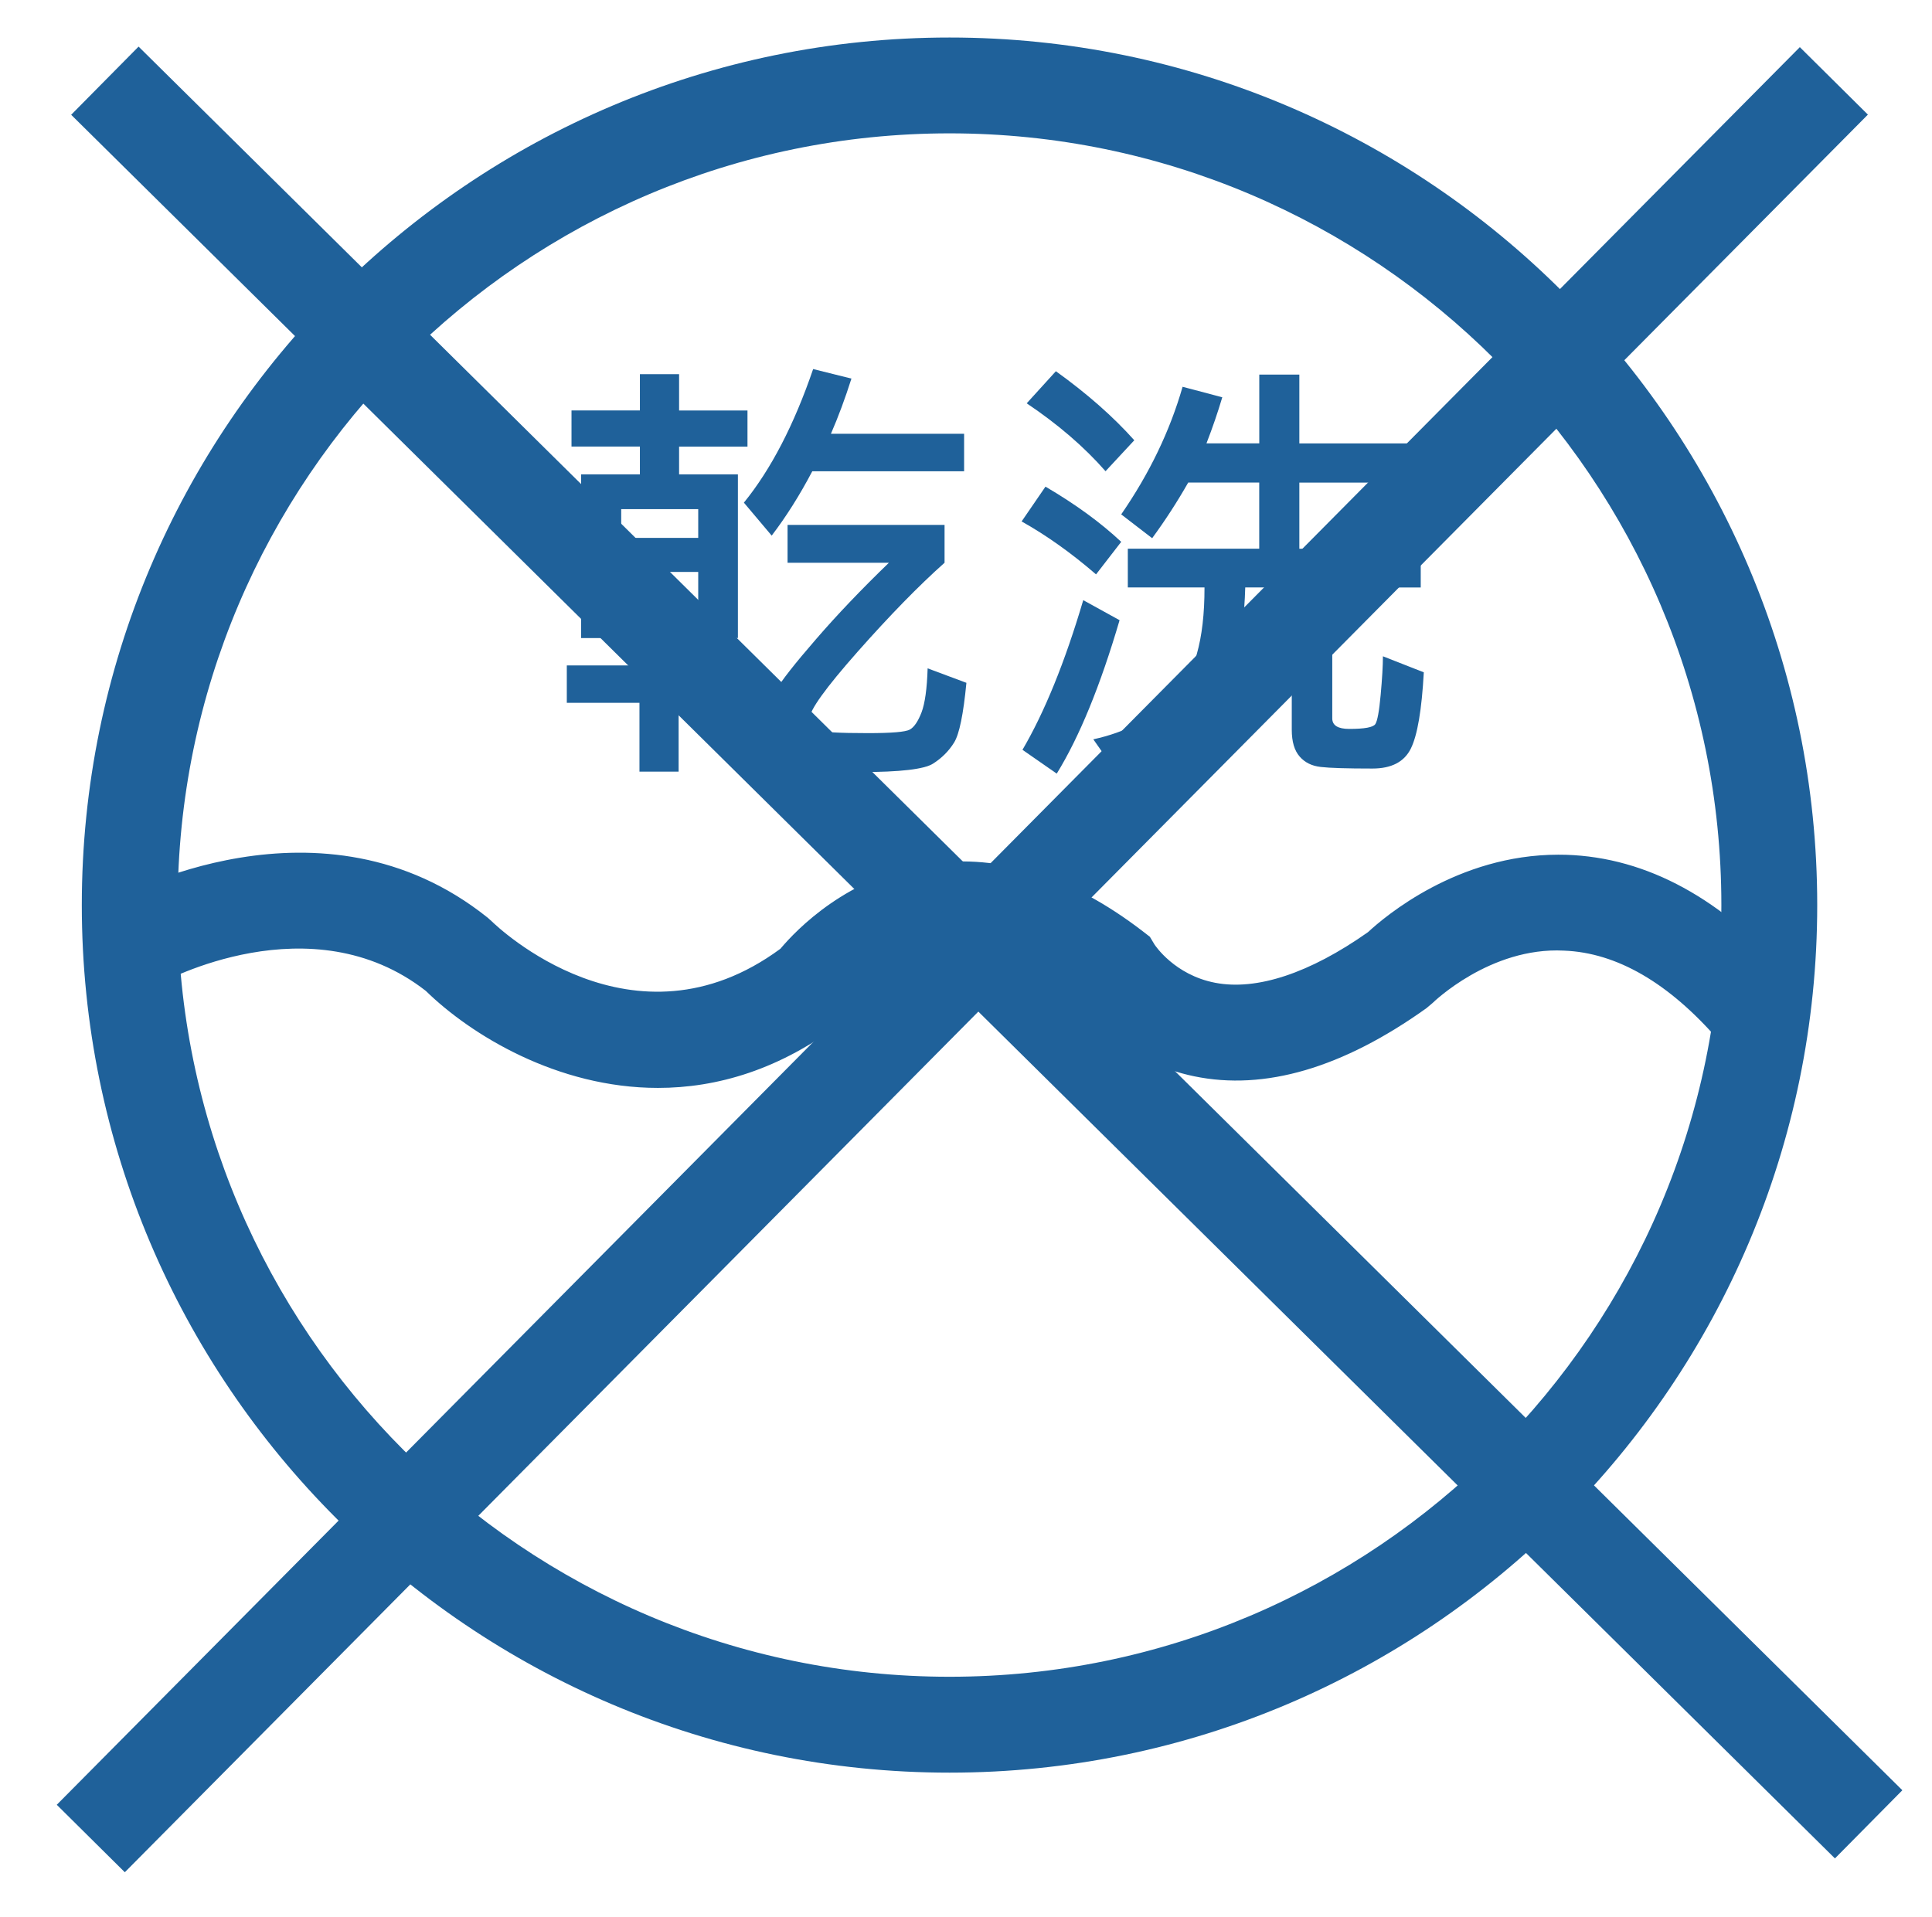
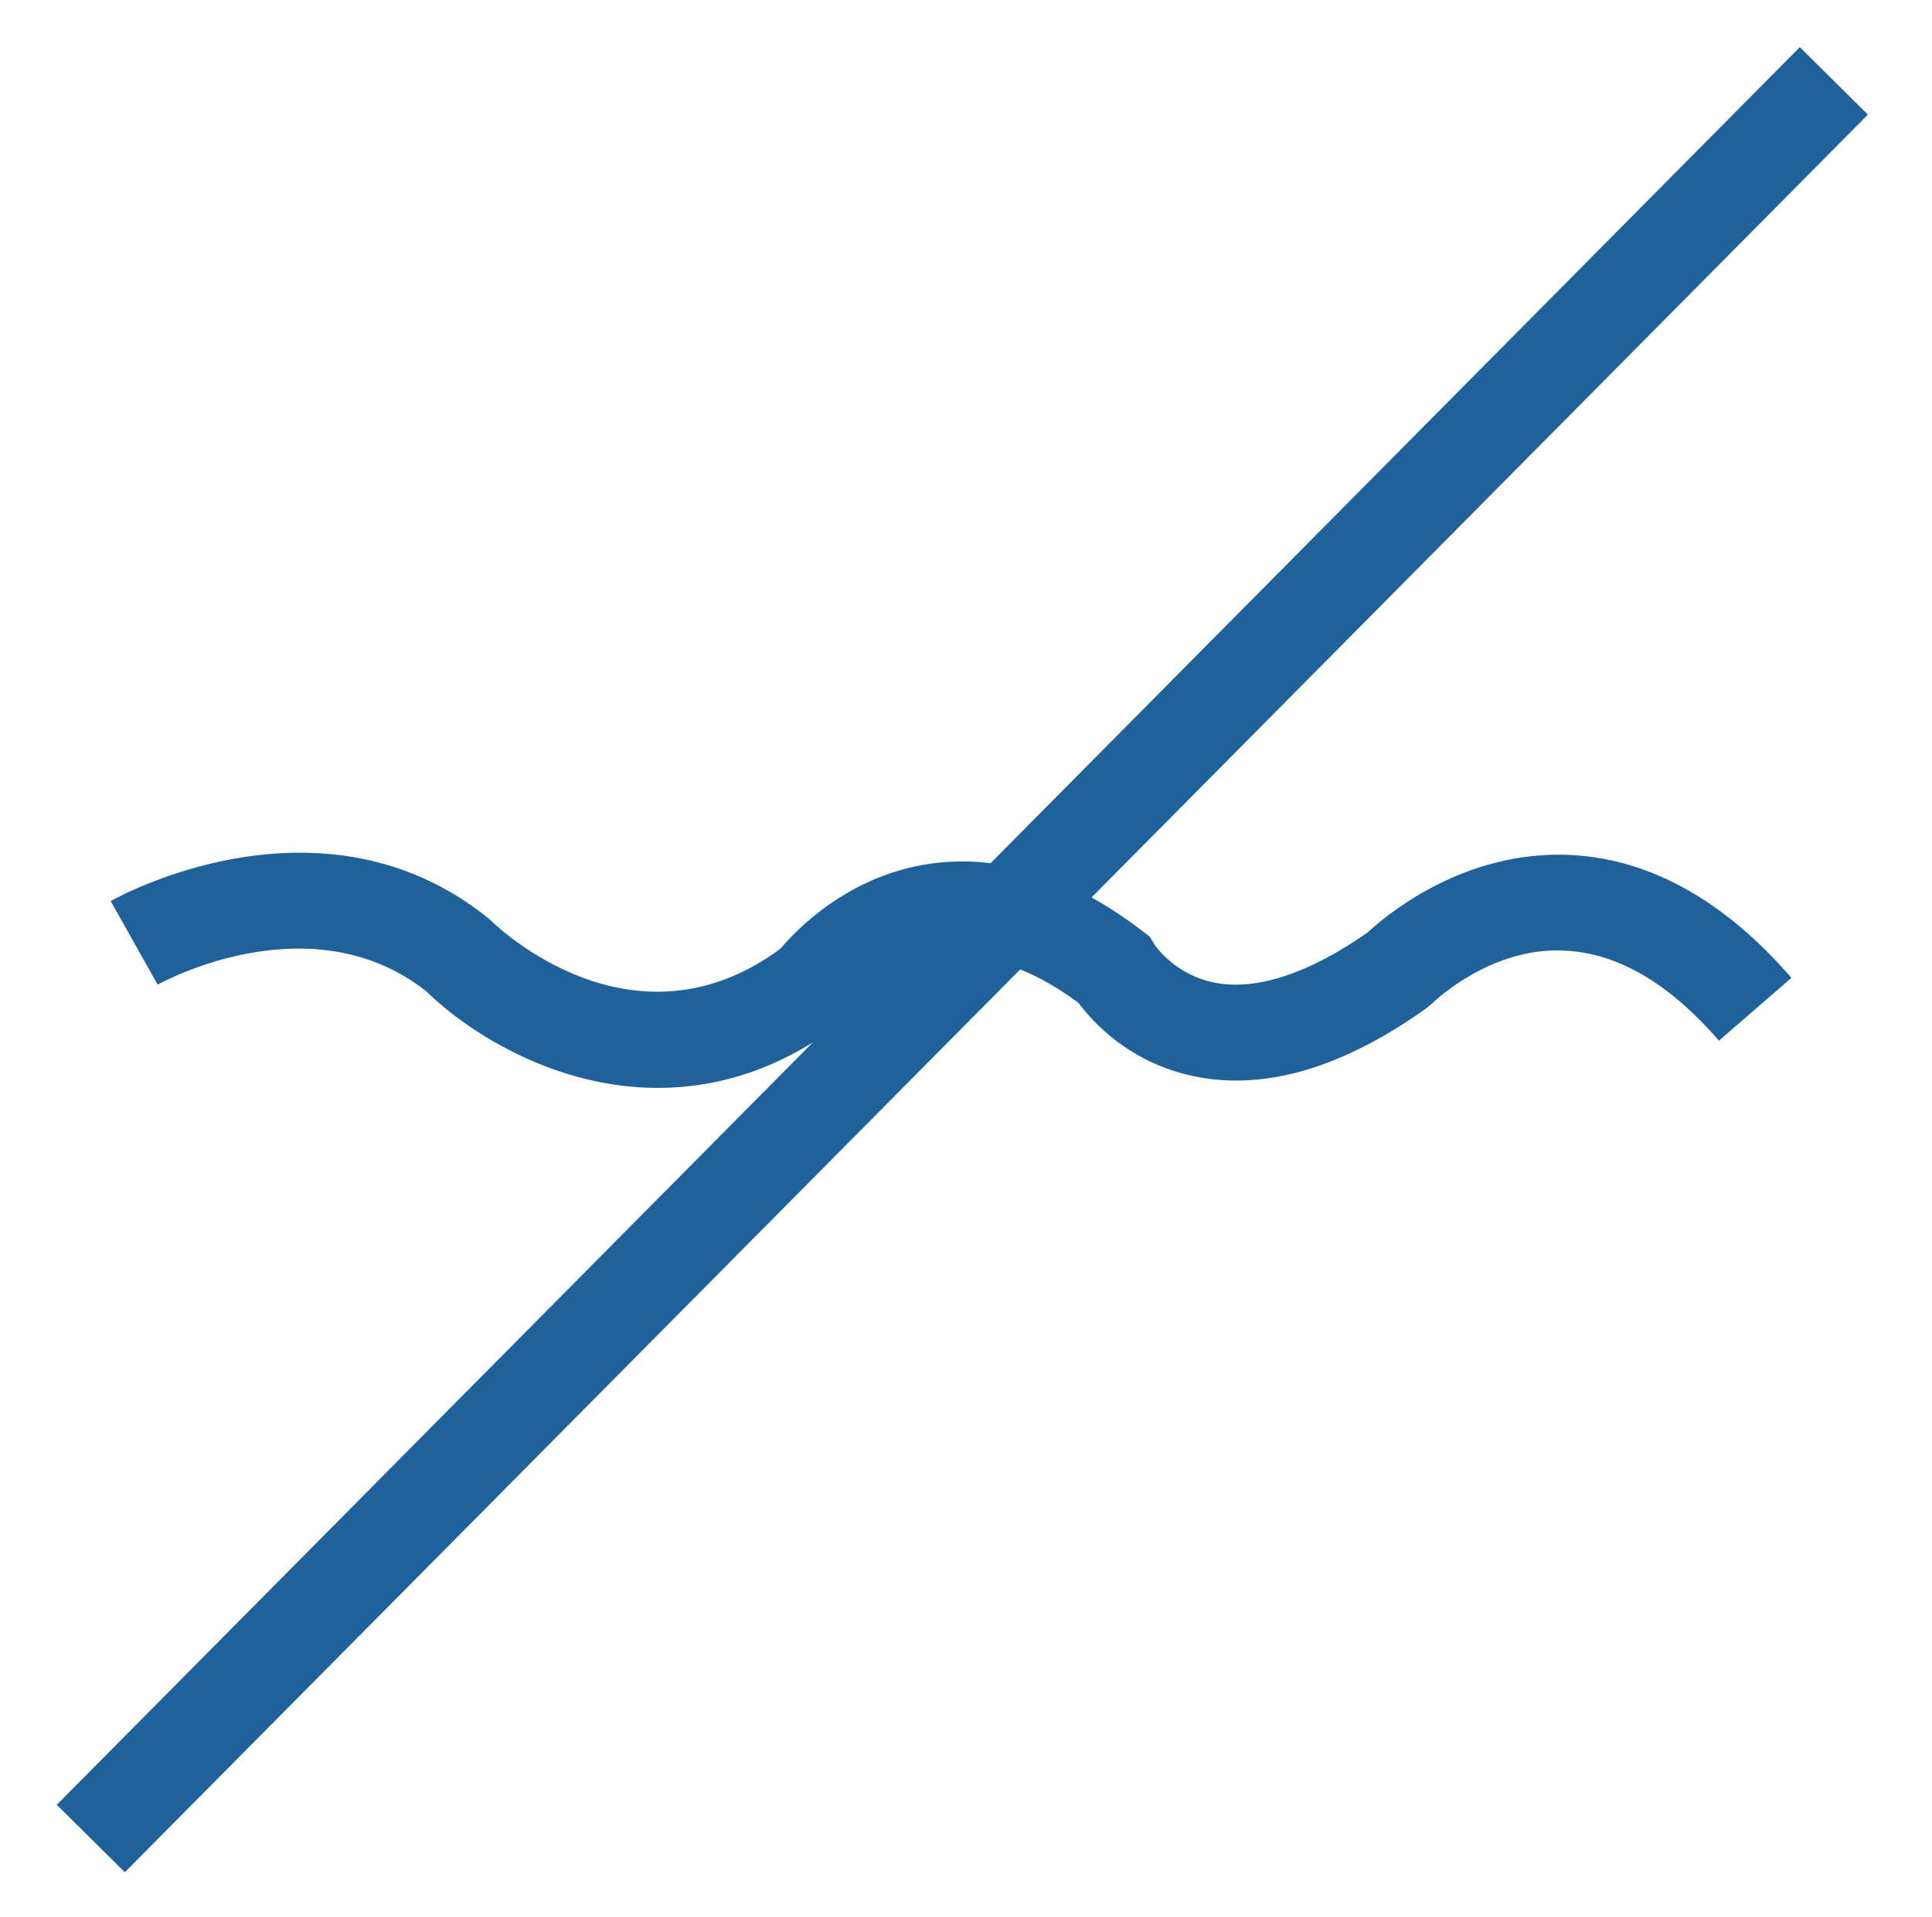
<svg xmlns="http://www.w3.org/2000/svg" version="1.1" id="圖層_1" x="0px" y="0px" width="40.313px" height="40px" viewBox="0 0 40.313 40" enable-background="new 0 0 40.313 40" xml:space="preserve">
  <g>
    <g>
      <g>
-         <path fill="#1F619A" d="M15.684,14.668H14.16v1.436h-0.817v-1.436h-1.516v-0.781h1.516v-0.571h-1.218V9.9h1.227V9.319h-1.427     V8.566h1.427V7.809h0.818v0.758h1.427v0.753h-1.427V9.9h1.227v3.415H14.16v0.571h1.524V14.668z M14.569,11.225v-0.6h-1.607v0.6     H14.569z M14.569,12.586v-0.65h-1.607v0.65H14.569z M20.118,9.835h-3.169c-0.264,0.502-0.546,0.949-0.847,1.343l-0.58-0.688     c0.566-0.697,1.048-1.627,1.445-2.788l0.799,0.199c-0.13,0.409-0.272,0.793-0.428,1.152h2.779V9.835z M20.165,14.25     c-0.063,0.653-0.147,1.068-0.256,1.245s-0.255,0.323-0.439,0.441s-0.69,0.177-1.518,0.177c-0.635,0-1.058-0.03-1.269-0.091     c-0.21-0.061-0.379-0.178-0.504-0.351c-0.126-0.174-0.188-0.372-0.188-0.595c0-0.224,0.063-0.441,0.187-0.653     c0.123-0.212,0.405-0.572,0.846-1.08c0.439-0.509,0.947-1.041,1.524-1.599h-2.115v-0.79h3.276v0.79     c-0.539,0.48-1.143,1.099-1.813,1.856c-0.669,0.757-1.004,1.223-1.004,1.396c0,0.121,0.051,0.201,0.151,0.241     C17.144,15.28,17.5,15.3,18.11,15.3c0.493,0,0.784-0.024,0.874-0.074s0.171-0.169,0.244-0.357     c0.072-0.189,0.115-0.496,0.128-0.921L20.165,14.25z" />
-       </g>
+         </g>
      <g>
-         <path fill="#1F619A" d="M23.395,11.308l-0.525,0.679c-0.512-0.442-1.029-0.812-1.553-1.105l0.498-0.726     C22.443,10.524,22.969,10.908,23.395,11.308z M23.361,12.943c-0.402,1.37-0.84,2.438-1.311,3.202l-0.715-0.497     c0.461-0.787,0.885-1.828,1.268-3.123L23.361,12.943z M23.668,9.188l-0.6,0.646c-0.445-0.508-0.994-0.98-1.645-1.417l0.609-0.67     C22.684,8.216,23.229,8.696,23.668,9.188z M29.709,14.031c-0.043,0.784-0.133,1.314-0.271,1.592     c-0.137,0.277-0.404,0.416-0.801,0.416c-0.533,0-0.893-0.011-1.078-0.033c-0.188-0.021-0.334-0.094-0.441-0.218     c-0.109-0.124-0.164-0.31-0.164-0.558v-2.97h-0.971c-0.033,1.168-0.256,2.04-0.664,2.616c-0.41,0.576-1.076,0.999-2.004,1.269     l-0.502-0.716c0.674-0.146,1.229-0.437,1.666-0.873c0.439-0.438,0.656-1.202,0.654-2.296h-1.6v-0.809h2.742v-1.38h-1.482     c-0.227,0.399-0.477,0.786-0.752,1.161l-0.646-0.497c0.588-0.852,1.016-1.739,1.281-2.663l0.828,0.219     c-0.09,0.304-0.199,0.624-0.33,0.962h1.102V7.818h0.836v1.436h2.277v0.818h-2.277v1.38h2.533v0.809h-1.846v2.732     c0,0.146,0.119,0.219,0.354,0.219c0.32,0,0.5-0.033,0.545-0.101c0.043-0.066,0.08-0.27,0.111-0.61s0.047-0.609,0.047-0.805     L29.709,14.031z" />
-       </g>
+         </g>
    </g>
    <g>
-       <path fill="#1F619A" d="M19.813,36.994c-9.984,0-18.106-8.122-18.106-18.105S9.829,0.783,19.813,0.783    c9.983,0,18.105,8.122,18.105,18.105S29.796,36.994,19.813,36.994z M19.813,2.783c-8.881,0-16.106,7.225-16.106,16.105    c0,8.881,7.225,16.105,16.106,16.105s16.105-7.225,16.105-16.105C35.918,10.008,28.693,2.783,19.813,2.783z" />
-     </g>
+       </g>
    <g>
      <path fill="#1F619A" d="M13.729,22.704c-2.104,0-3.909-1.111-4.843-2.024c-2.394-1.87-5.467-0.203-5.596-0.131L2.31,18.805    c0.178-0.102,4.401-2.428,7.864,0.345l0.082,0.073c0.118,0.116,2.955,2.842,6.028,0.577c0.333-0.396,1.417-1.529,3.122-1.774    c1.453-0.21,2.949,0.264,4.437,1.408l0.15,0.116l0.098,0.163c0.01,0.014,0.416,0.634,1.265,0.797    c0.864,0.167,1.971-0.198,3.189-1.057c0.35-0.325,1.868-1.616,3.97-1.616c0.054,0,0.108,0.001,0.164,0.002    c1.689,0.055,3.271,0.919,4.701,2.568l-1.512,1.311c-1.044-1.205-2.132-1.837-3.235-1.879c-1.54-0.08-2.73,1.082-2.742,1.094    l-0.127,0.107c-1.746,1.248-3.378,1.727-4.849,1.421c-1.354-0.282-2.123-1.141-2.413-1.533c-0.999-0.738-1.948-1.052-2.812-0.923    c-1.186,0.17-1.89,1.098-1.897,1.107l-0.199,0.204C16.28,22.327,14.954,22.704,13.729,22.704z" />
    </g>
  </g>
  <g>
-     <rect x="-5.287" y="18.881" transform="matrix(0.711 0.703 -0.703 0.711 19.924 -8.735)" fill="#1F619A" width="51.762" height="2.001" />
-   </g>
+     </g>
  <g>
    <rect x="19.087" y="-5.799" transform="matrix(0.71 0.704 -0.704 0.71 19.921 -8.336)" fill="#1F619A" width="2" height="51.663" />
  </g>
  <g>
</g>
  <g>
</g>
</svg>